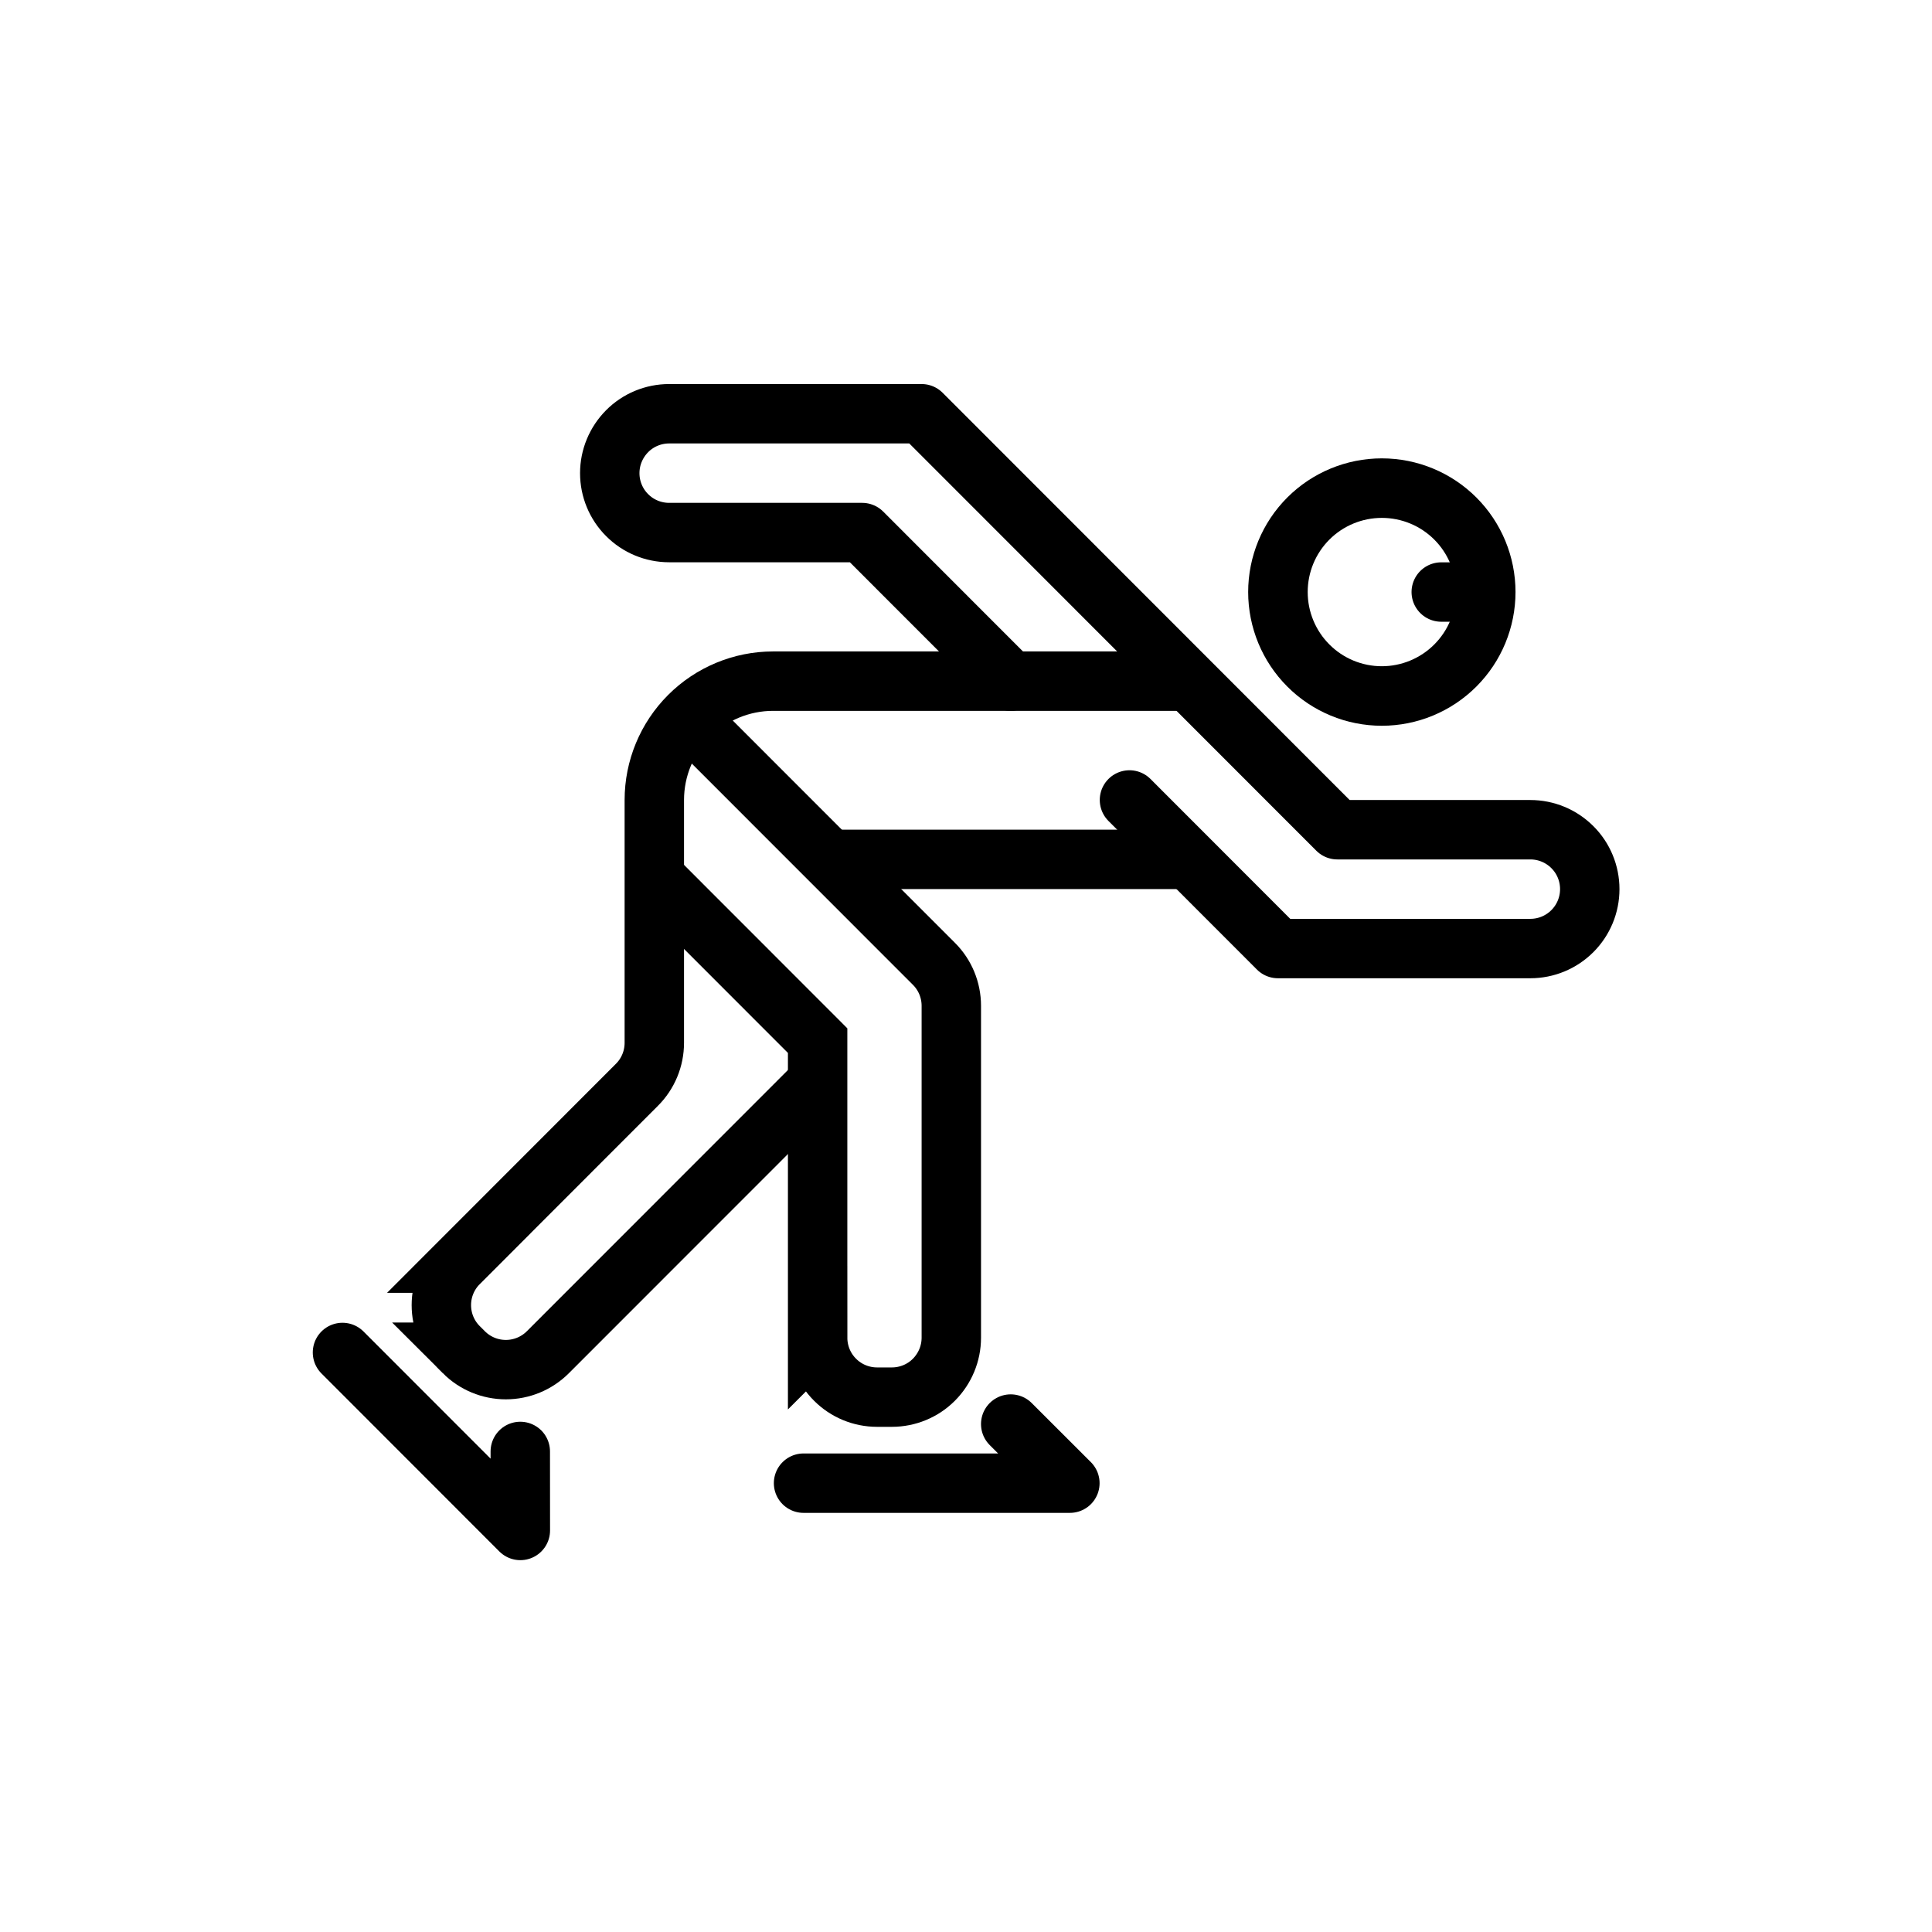
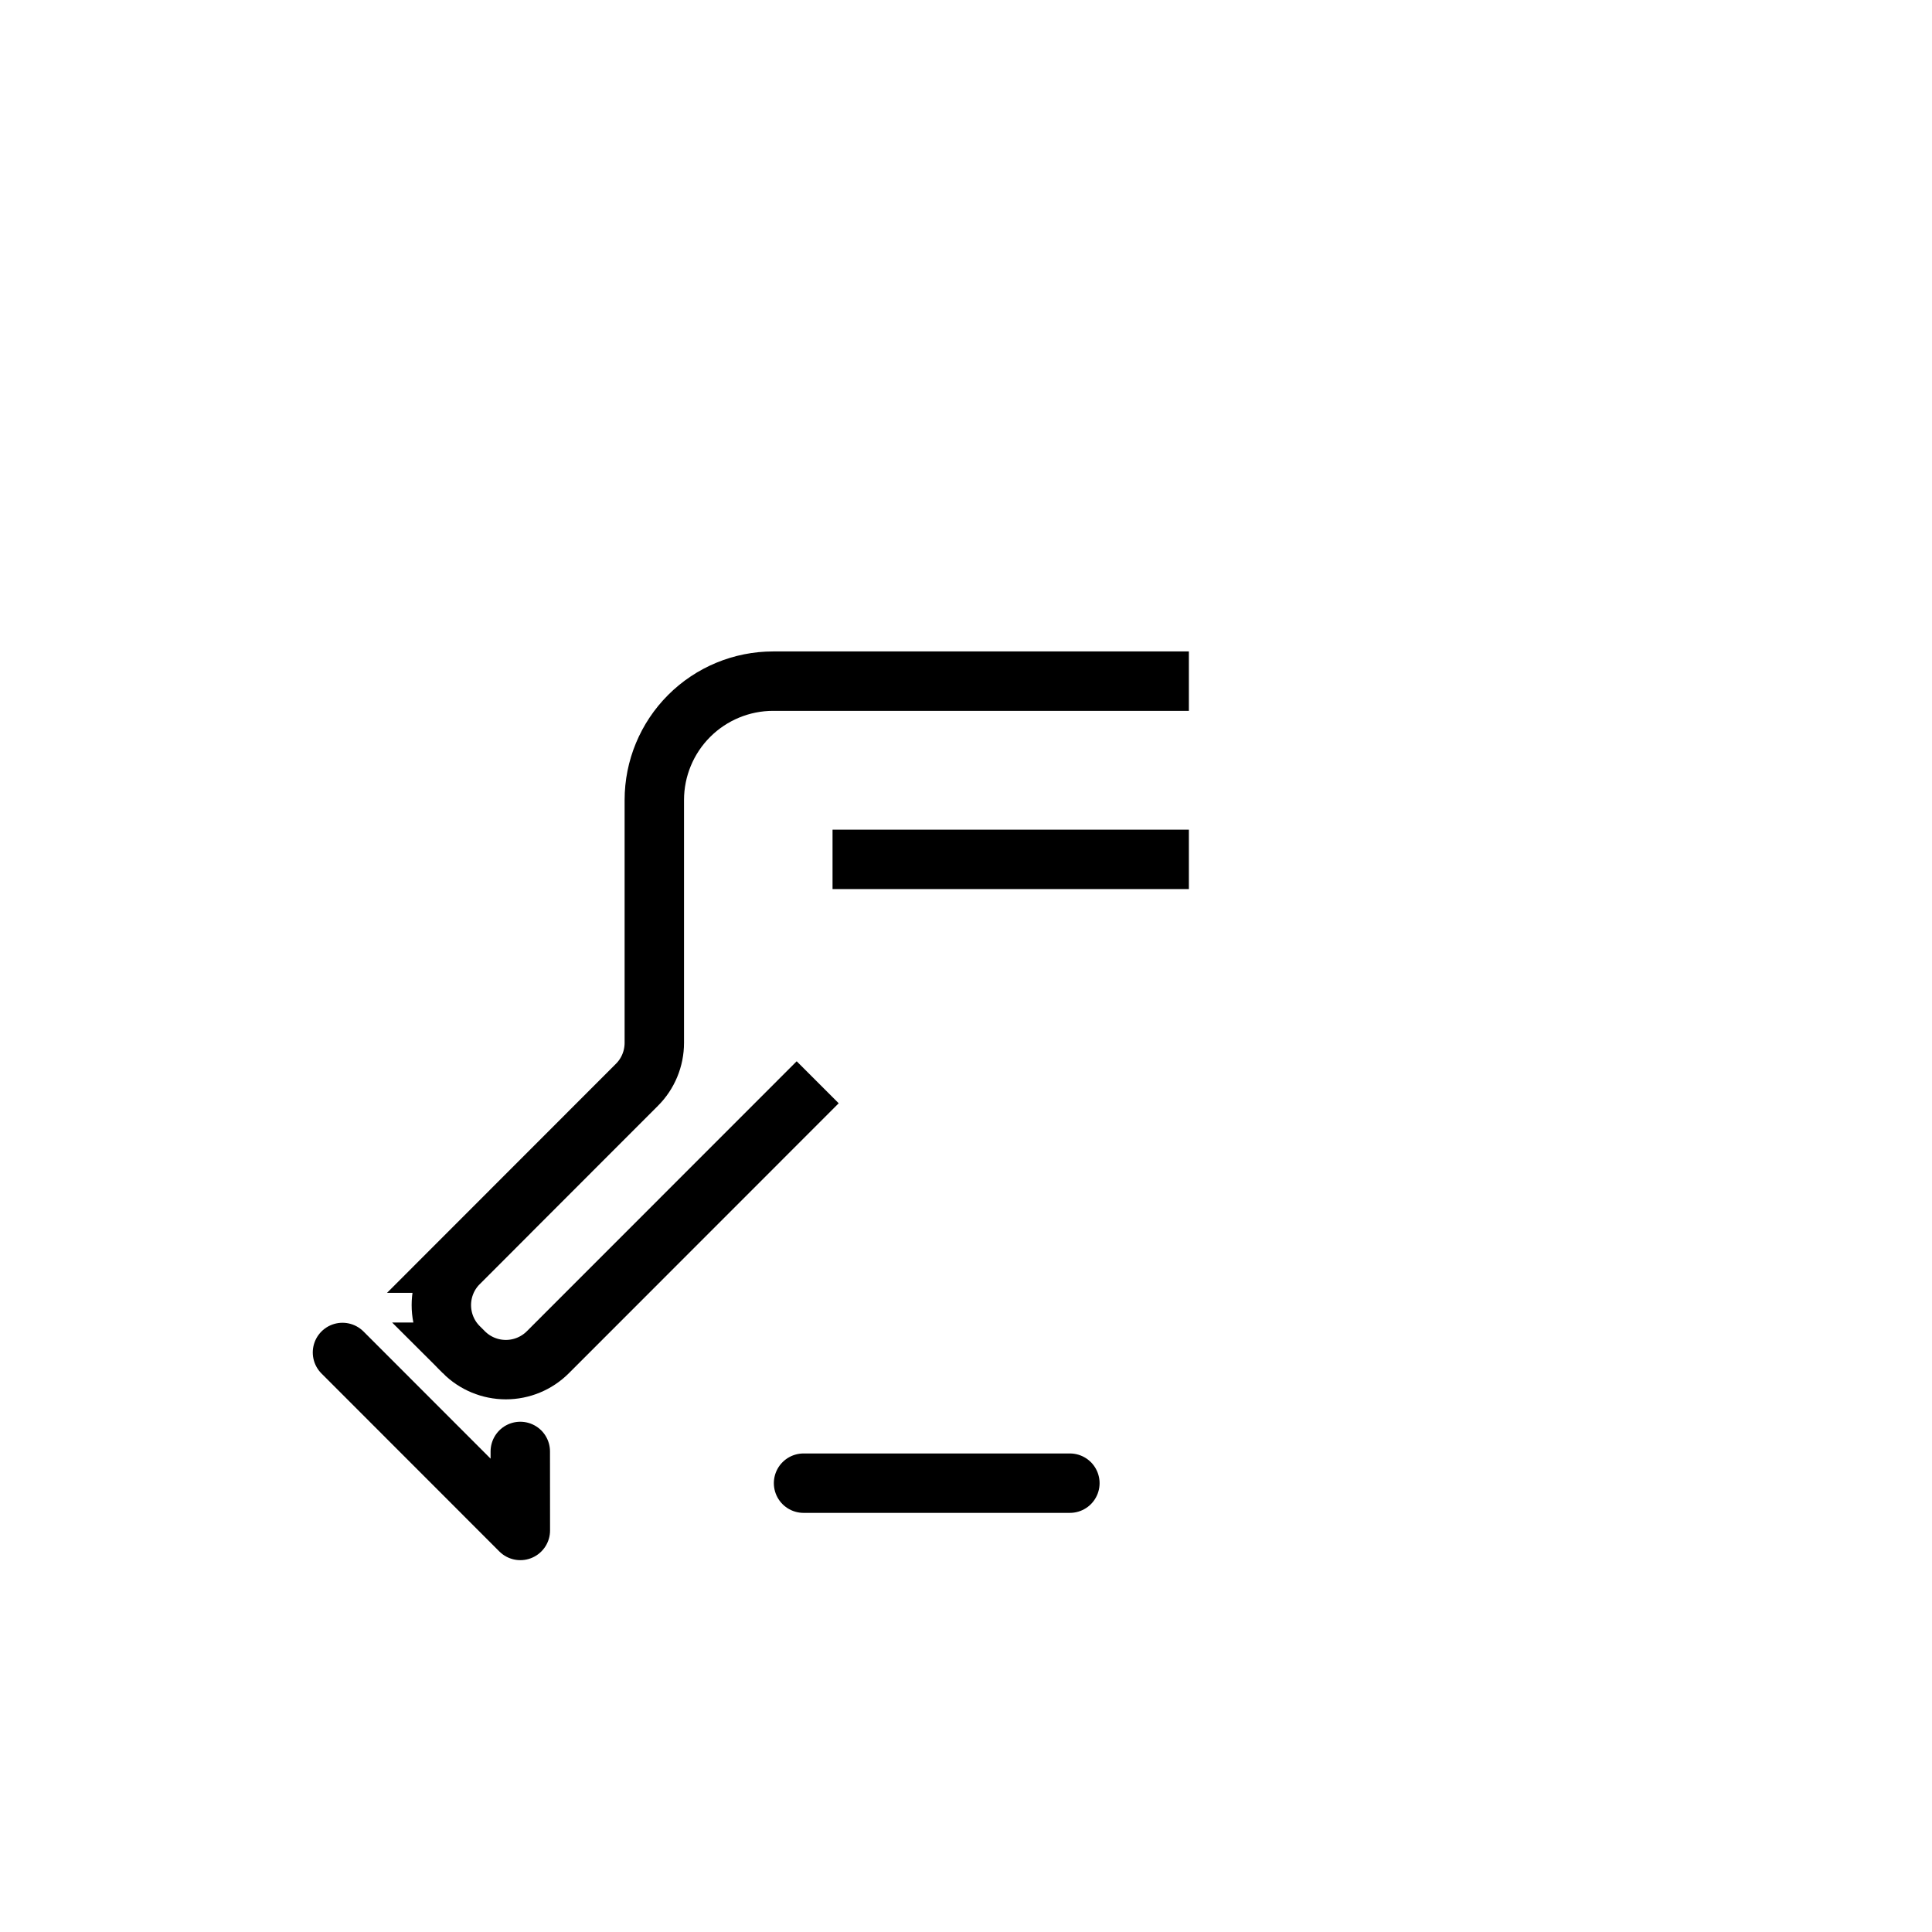
<svg xmlns="http://www.w3.org/2000/svg" width="800px" height="800px" version="1.1" viewBox="144 144 512 512">
  <g fill="none" stroke="#000000">
-     <path transform="matrix(15.744 0 0 15.744 148.09 -15917)" d="m18.752 1033.6 2.499 2.501h4.249c0.265 0 0.519-0.105 0.707-0.293s0.293-0.442 0.293-0.707c0-0.265-0.105-0.52-0.293-0.707-0.188-0.188-0.442-0.293-0.707-0.293h-3.249l-6.998-7.002h-4.249c-0.265 0-0.52 0.105-0.707 0.293-0.187 0.188-0.293 0.442-0.293 0.707s0.105 0.52 0.293 0.707c0.187 0.188 0.442 0.293 0.707 0.293h3.249l2.499 2.501" stroke-linecap="round" stroke-linejoin="round" />
    <path transform="matrix(15.744 0 0 15.744 148.09 -15917)" d="m19.752 1031.6h-6.998c-0.53 0-1.039 0.211-1.414 0.586-0.375 0.375-0.586 0.884-0.586 1.415v4.087c0 0.265-0.105 0.52-0.293 0.707l-2.999 3.001h2.48e-4c-0.188 0.188-0.293 0.442-0.293 0.707 0 0.265 0.105 0.52 0.293 0.707l0.086 0.086h-2.48e-4c0.188 0.188 0.442 0.293 0.707 0.293 0.265 0 0.519-0.105 0.707-0.293l4.542-4.544" />
-     <path transform="matrix(15.744 0 0 15.744 148.09 -15917)" d="m10.754 1034.9 2.749 2.751v5.001l2.48e-4 -2.48e-4c0 0.265 0.105 0.52 0.293 0.707 0.187 0.188 0.442 0.293 0.707 0.293h0.25c0.265 0 0.52-0.105 0.707-0.293 0.187-0.188 0.293-0.442 0.293-0.707v-5.587c0-0.265-0.105-0.52-0.293-0.707l-4.206-4.208" />
    <path transform="matrix(15.744 0 0 15.744 148.09 -15917)" d="m19.752 1034.6h-5.998" />
-     <path transform="matrix(15.744 0 0 15.744 148.09 -15917)" d="m24.749 1030.1c0 0.464-0.184 0.909-0.512 1.237-0.328 0.328-0.773 0.513-1.237 0.513-0.464 0-0.909-0.184-1.237-0.513-0.328-0.328-0.512-0.773-0.512-1.237 0-0.464 0.184-0.909 0.512-1.237 0.328-0.328 0.773-0.512 1.237-0.512 0.464 0 0.909 0.184 1.237 0.512 0.328 0.328 0.512 0.773 0.512 1.237zm0 0" stroke-linecap="round" stroke-linejoin="round" stroke-width="1.002" />
-     <path transform="matrix(15.744 0 0 15.744 148.09 -15917)" d="m13.266 1045.1h4.483l-0.996-0.995" stroke-linecap="round" stroke-linejoin="round" />
+     <path transform="matrix(15.744 0 0 15.744 148.09 -15917)" d="m13.266 1045.1h4.483" stroke-linecap="round" stroke-linejoin="round" />
    <path transform="matrix(15.744 0 0 15.744 148.09 -15917)" d="m5.505 1042.9 2.994 2.996-9.93e-4 -1.33" stroke-linecap="round" stroke-linejoin="round" />
-     <path transform="matrix(15.744 0 0 15.744 148.09 -15917)" d="m24.486 1030.1h-0.486" stroke-linecap="round" stroke-linejoin="round" />
  </g>
</svg>